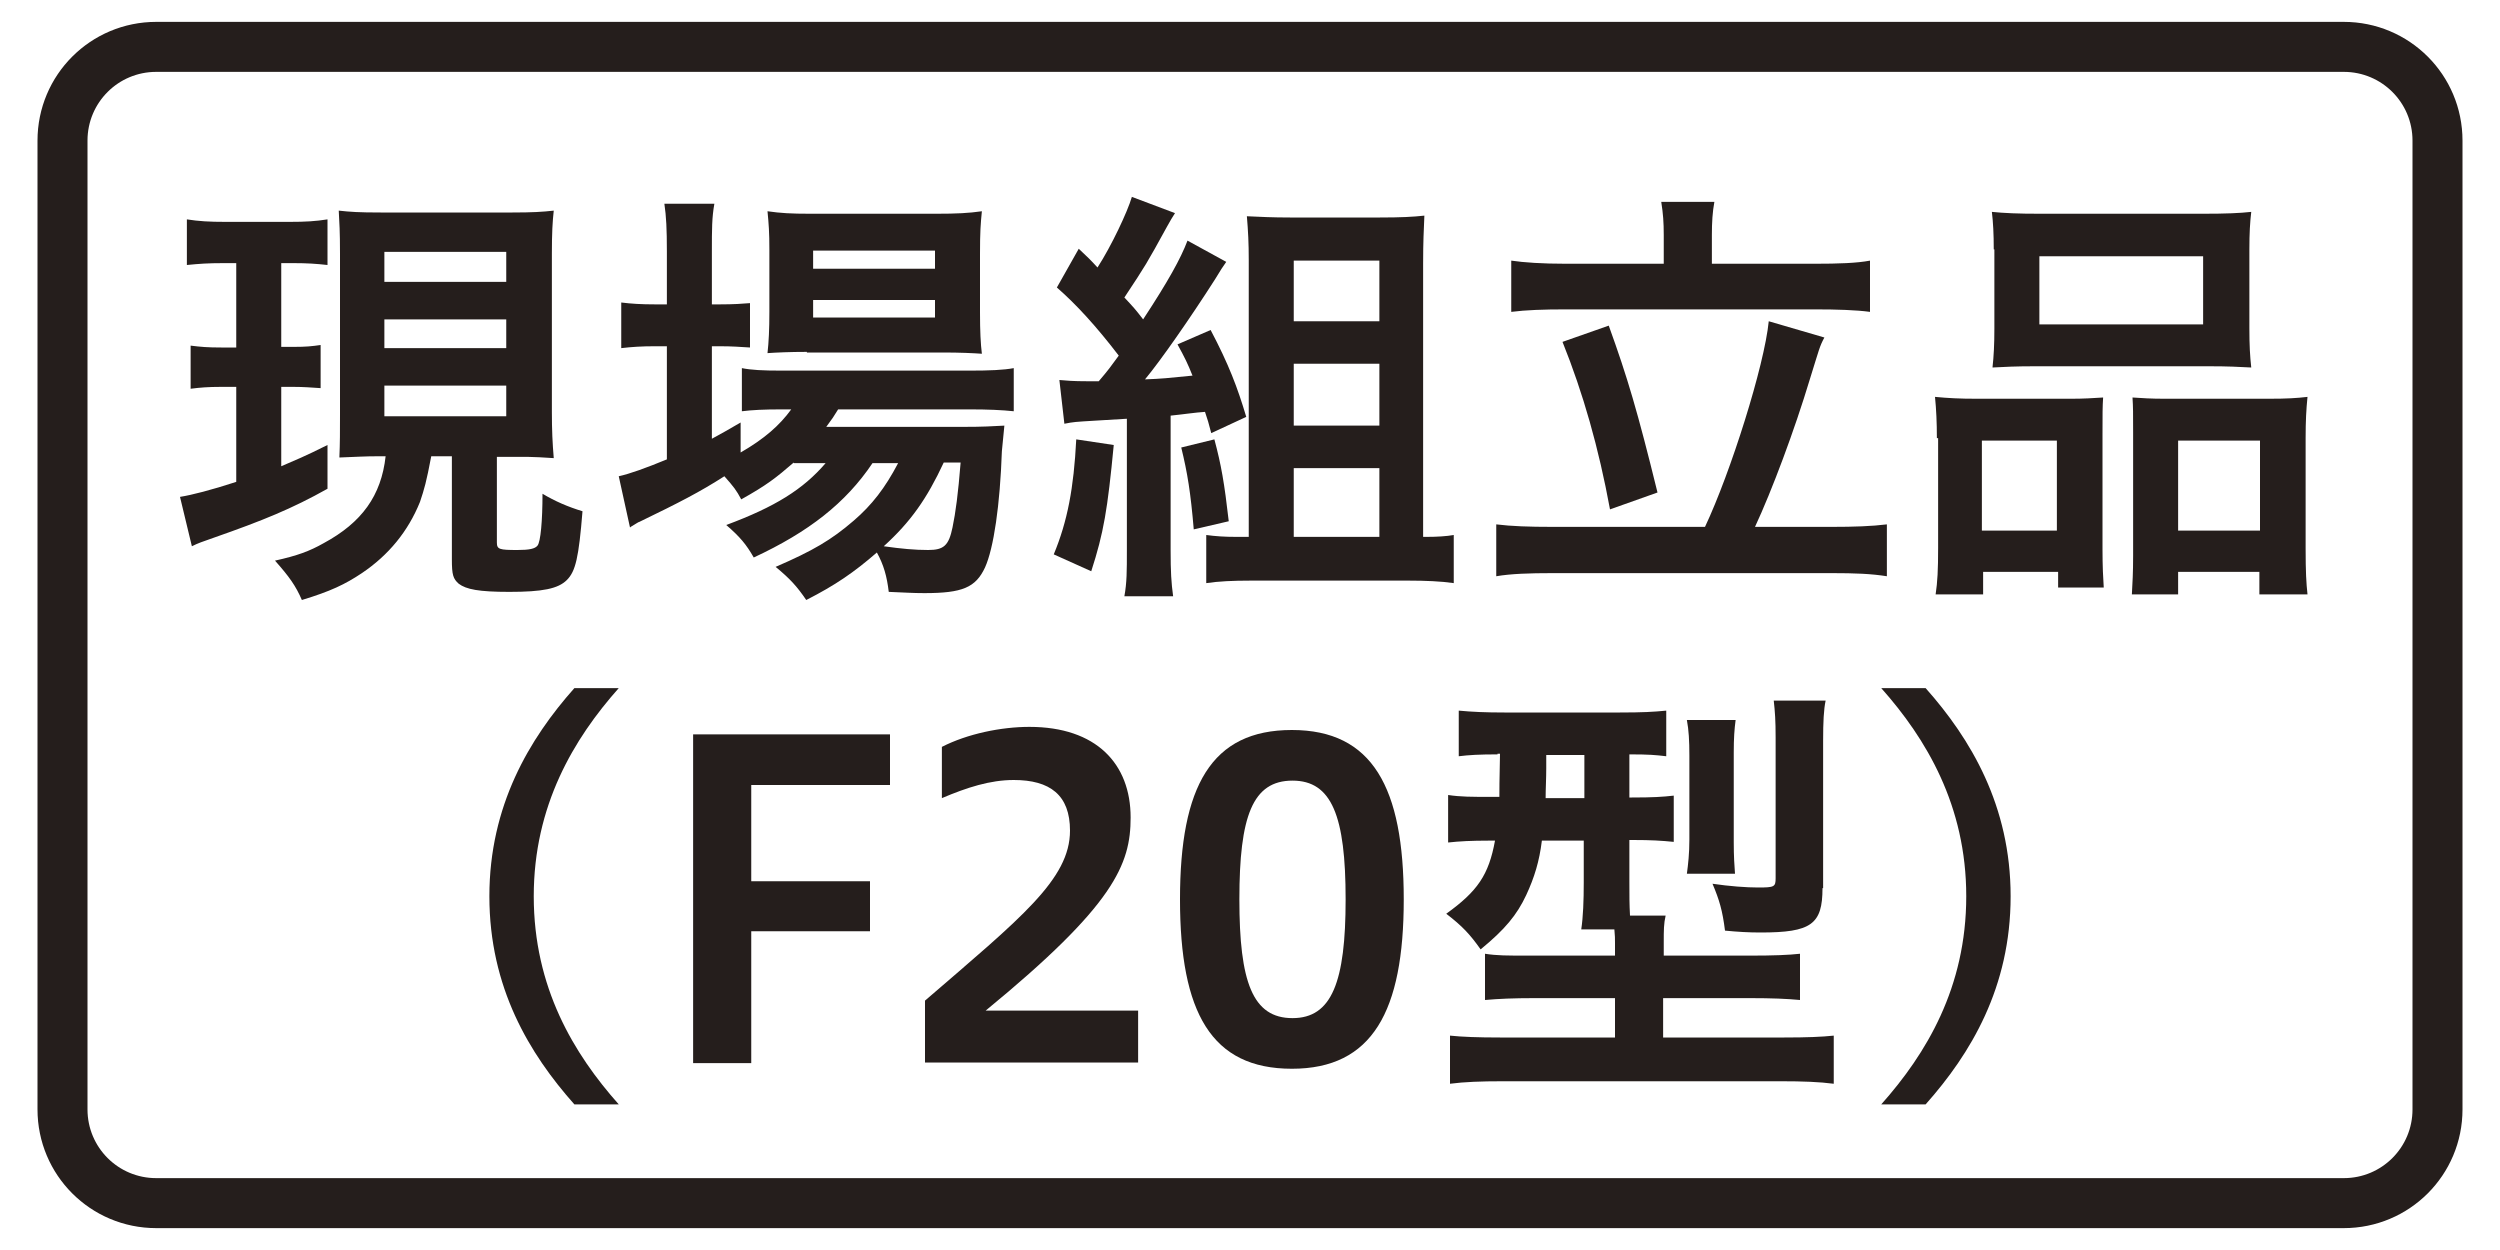
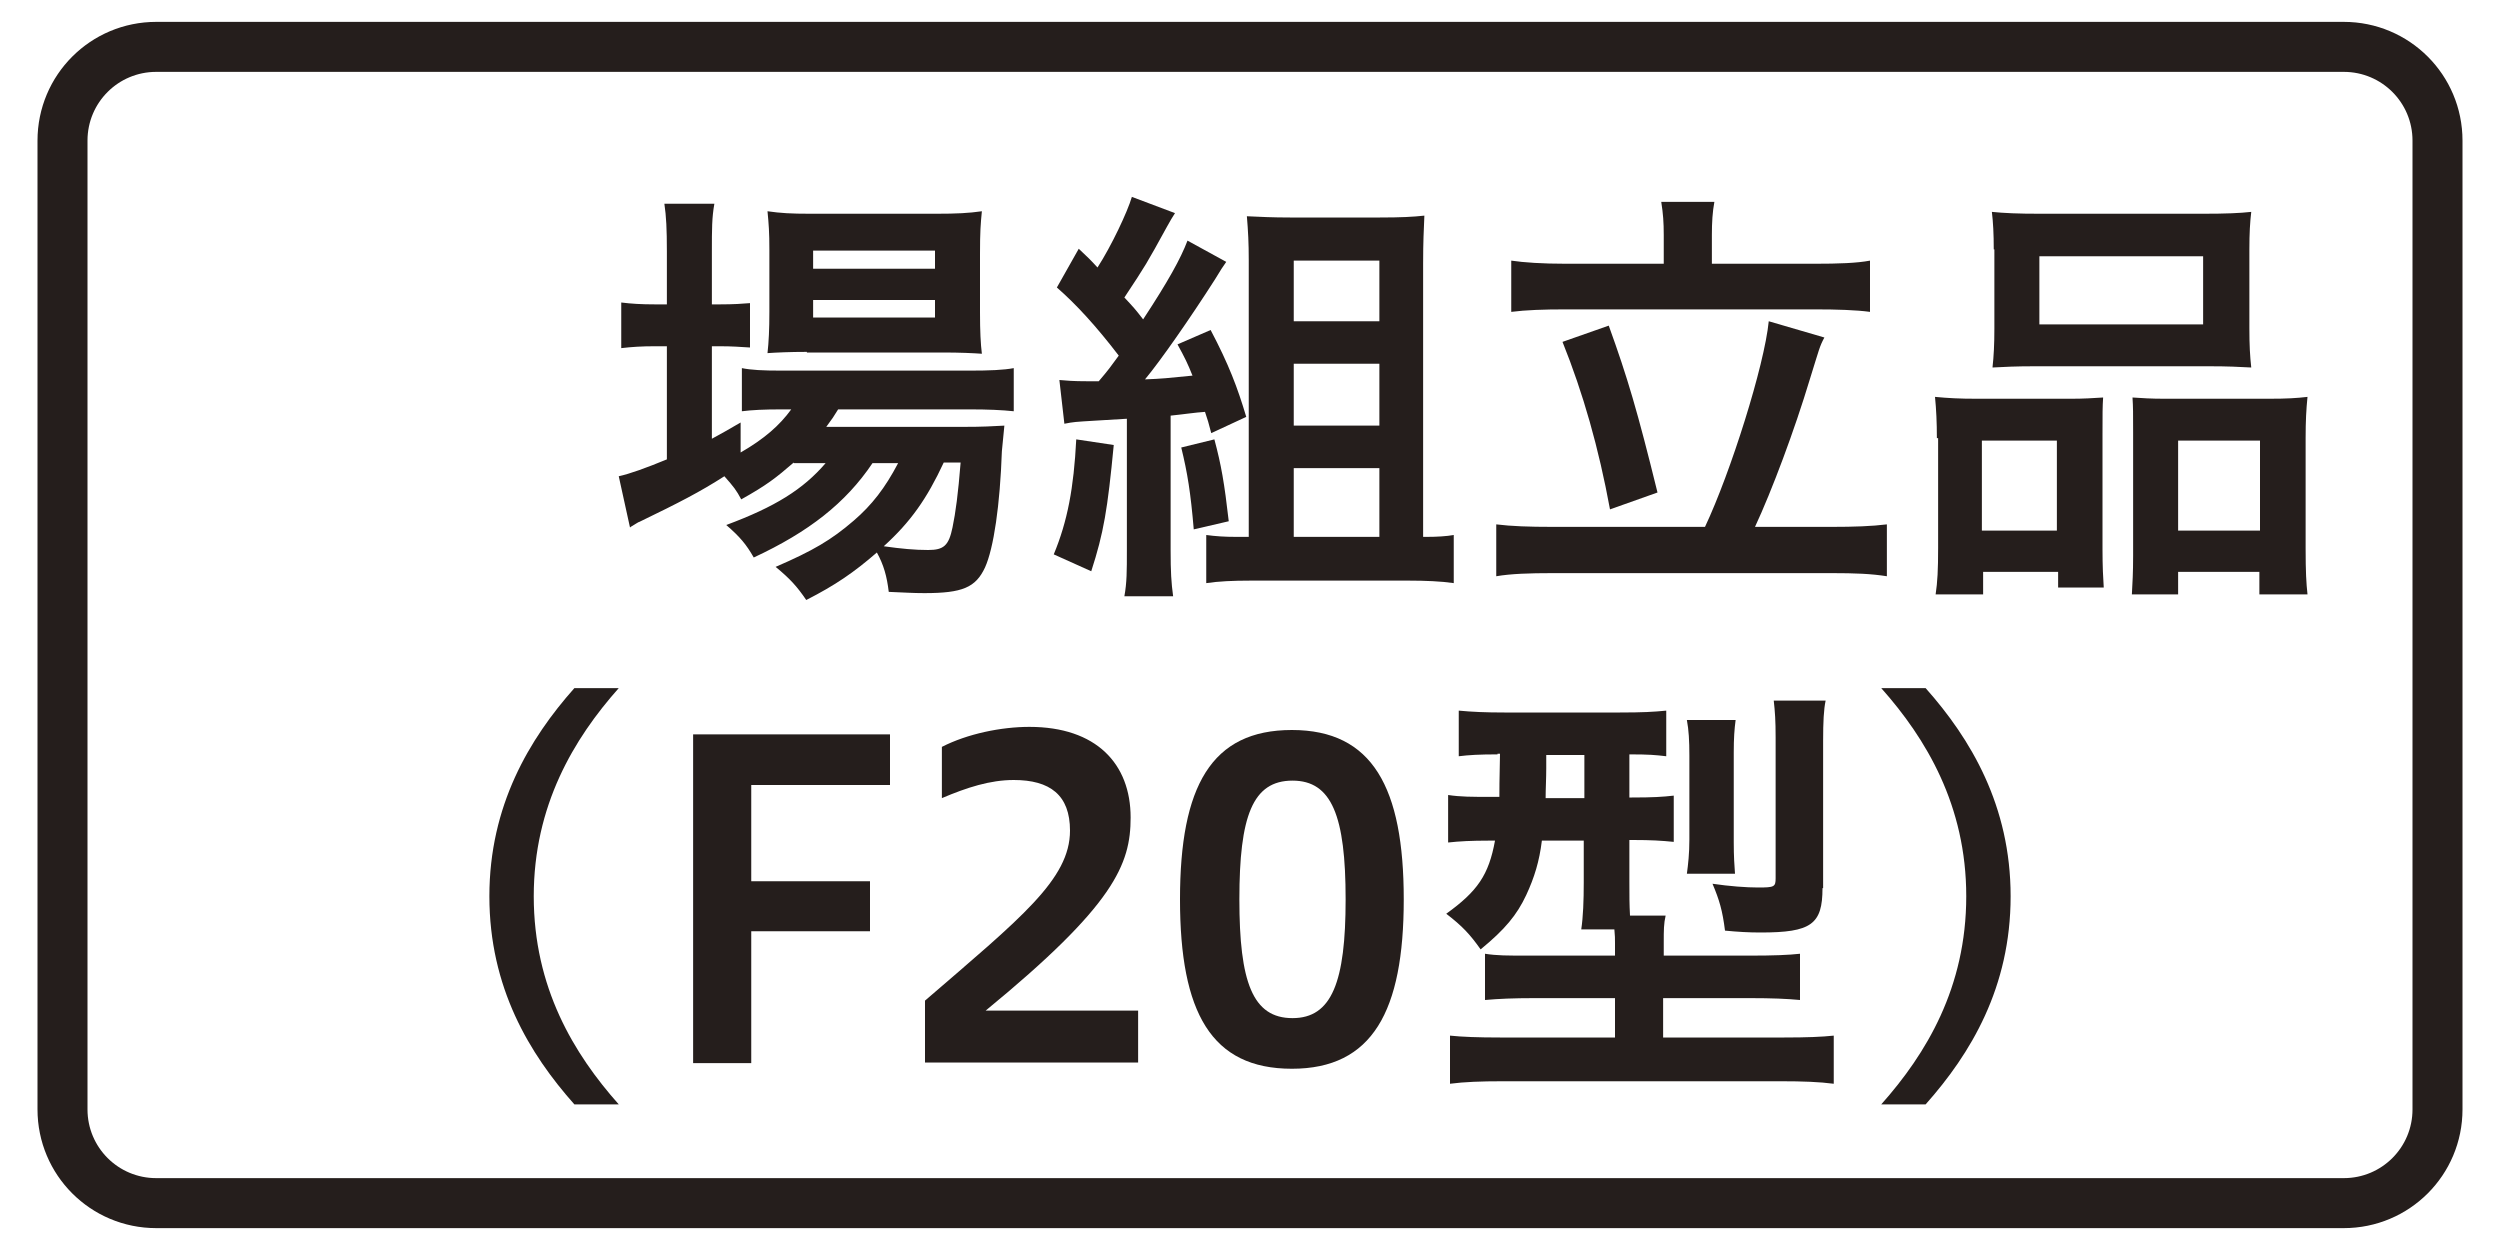
<svg xmlns="http://www.w3.org/2000/svg" version="1.1" id="レイヤー_1" x="0px" y="0px" width="400px" height="200px" viewBox="0 0 400 200" style="enable-background:new 0 0 400 200;" xml:space="preserve">
  <style type="text/css">
	.st0{fill:none;stroke:#55A664;stroke-width:8;stroke-miterlimit:10;}
	.st1{fill:#55A664;}
	.st2{fill:#359F65;stroke:#359F65;stroke-width:4.407;}
	.st3{fill:#359F65;}
	.st4{fill:#FFFFFF;}
	.st5{fill:none;stroke:#0080C8;stroke-width:8;stroke-miterlimit:10;}
	.st6{fill:#0080C8;}
	.st7{fill:#251E1C;}
	.st8{fill:none;stroke:#251E1C;stroke-width:8;}
	.st9{fill:none;stroke:#231815;stroke-width:5;stroke-linecap:round;stroke-linejoin:round;}
	.st10{fill:none;stroke:#231815;stroke-width:5;stroke-linecap:round;stroke-linejoin:round;stroke-dasharray:0,15.5;}
	.st11{fill:#231815;}
	.st12{fill:none;stroke:#231815;stroke-width:5;stroke-linecap:round;stroke-linejoin:round;stroke-dasharray:0,15.096;}
	.st13{fill:none;stroke:#231815;stroke-width:5;stroke-linecap:round;stroke-linejoin:round;stroke-dasharray:0,14.875;}
	.st14{fill:none;stroke:#231815;stroke-width:5;stroke-linecap:round;stroke-linejoin:round;stroke-dasharray:0,16.508;}
	.st15{fill:none;stroke:#231815;stroke-width:5;stroke-linecap:round;stroke-linejoin:round;stroke-dasharray:0,14.945;}
	.st16{fill:none;stroke:#231815;stroke-width:5;stroke-linecap:round;stroke-linejoin:round;stroke-dasharray:0,15;}
	.st17{fill:none;stroke:#231815;stroke-width:5;stroke-linecap:round;stroke-linejoin:round;stroke-dasharray:0,15.2;}
	.st18{fill:none;stroke:#231815;stroke-width:5;stroke-linecap:round;stroke-linejoin:round;stroke-dasharray:0,15.167;}
</style>
  <g>
    <g>
      <g>
-         <path class="st7" d="M35.8,42.1c-2.6,0-3.9,0.1-5.9,0.3v-7.3c1.9,0.3,3.6,0.4,6.2,0.4h10.2c2.6,0,4.2-0.1,6.1-0.4v7.3     c-1.8-0.2-3.2-0.3-5.5-0.3H45v13.4h2c2,0,2.9-0.1,4.3-0.3v6.9c-1.5-0.1-2.8-0.2-4.3-0.2h-2v12.7c2.3-1,3.6-1.5,7.4-3.4v7     c-5.7,3.2-10.4,5.1-18.1,7.8c-2,0.7-2.6,0.9-3.6,1.4l-1.9-7.9c1.9-0.3,5-1.1,9-2.4V61.9h-2.5c-1.9,0-3.3,0.1-4.8,0.3v-6.9     c1.6,0.2,2.7,0.3,4.9,0.3h2.4V42.1H35.8z M60.7,73c-2.5,0-3.6,0.1-6.4,0.2c0.1-2.3,0.1-4.2,0.1-6.9V40.6c0-3.7-0.1-4.9-0.2-6.9     c1.8,0.2,3.2,0.3,6.7,0.3h21.1c3.2,0,4.8-0.1,6.6-0.3c-0.2,1.8-0.3,3.6-0.3,6.9v25.3c0,3,0.1,5,0.3,7.4c-1.4-0.1-3.3-0.2-4.1-0.2     h-5v13.7c0,1.1,0.4,1.2,3.3,1.2c1.9,0,2.8-0.2,3.2-0.7c0.5-0.6,0.8-4,0.8-8.3c2,1.2,4.1,2.1,6.4,2.8c-0.6,7.4-1.1,9.6-2.5,11     s-3.9,1.9-9.2,1.9c-4.9,0-6.9-0.4-8.1-1.3c-0.9-0.8-1.1-1.4-1.1-3.9V73h-3.3c-0.8,4.2-1.1,5.2-1.8,7.3c-1.9,4.7-5,8.5-9.3,11.4     c-2.7,1.8-5,2.9-9.6,4.3c-1-2.3-2-3.7-4.3-6.3c3.6-0.8,5.5-1.5,7.8-2.8c6.1-3.3,9.2-7.6,9.9-13.9H60.7z M61.5,45.1H81v-4.8H61.5     V45.1z M61.5,55.7H81v-4.6H61.5V55.7z M61.5,66.6H81v-4.9H61.5V66.6z" />
        <path class="st7" d="M127,74c-2.9,2.5-4.3,3.6-8.4,5.9c-0.8-1.5-1.2-2-2.7-3.7c-3.9,2.5-7.2,4.2-13.6,7.3c-0.1,0-0.4,0.2-0.9,0.5     c-0.1,0.1-0.4,0.2-0.6,0.4L99,76.2c1.8-0.4,4.3-1.3,7.7-2.7V55.4h-2c-2,0-3.6,0.1-5.3,0.3v-7.3c1.6,0.2,3.2,0.3,5.4,0.3h1.9v-8.5     c0-3.5-0.1-5.6-0.4-7.6h8c-0.4,2.2-0.4,4.1-0.4,7.6v8.5h1.3c2.2,0,3.6-0.1,4.8-0.2v7.1c-1.6-0.1-2.9-0.2-4.8-0.2h-1.3v14.8     c1.8-1,2.4-1.3,4.6-2.6v4.8c3.8-2.2,6.2-4.3,8.1-6.9h-1.5c-2.9,0-4.8,0.1-6.4,0.3v-6.9c1.5,0.3,3.3,0.4,6.4,0.4h30     c3.3,0,5.5-0.1,7.1-0.4v6.9c-1.9-0.2-4.1-0.3-7.1-0.3h-21c-0.6,1-1,1.6-1.9,2.8h21.8c3.4,0,4.7-0.1,6.7-0.2     c-0.1,1.1-0.2,2-0.4,4.1c-0.3,8.6-1.3,15.5-2.7,18.6c-1.5,3.2-3.6,4.1-9.7,4.1c-1.9,0-3.1-0.1-5.7-0.2c-0.3-2.5-0.8-4.3-1.9-6.3     c-3.7,3.2-6.6,5.2-11.3,7.6c-1.5-2.2-2.6-3.4-4.9-5.3c6-2.6,8.9-4.3,12.5-7.4c2.9-2.5,5-5.2,7.1-9.2h-4.1     c-4.3,6.4-10.2,11-19,15.1c-1.2-2.1-2.2-3.3-4.4-5.2c7.8-2.9,12.3-5.7,15.9-9.9H127z M129.1,56.3c-2.7,0-4.9,0.1-6.3,0.2     c0.2-1.8,0.3-3.8,0.3-6.6V40c0-2.9-0.1-4.1-0.3-6.2c2.1,0.3,3.7,0.4,6.9,0.4h20c3.4,0,5.3-0.1,7.4-0.4c-0.2,2-0.3,3.3-0.3,6.8V50     c0,3,0.1,5,0.3,6.6c-1.4-0.1-3.5-0.2-6.2-0.2H129.1z M130.1,43h19.5v-2.9h-19.5V43z M130.1,50.8h19.5V48h-19.5V50.8z M151,74     c-2.7,5.8-5.3,9.5-9.6,13.4c2.8,0.4,5,0.6,7.1,0.6c2.5,0,3.3-0.7,3.9-3.6c0.5-2.4,0.9-5.4,1.3-10.4H151z" />
        <path class="st7" d="M178.2,71.2c-1,10.4-1.6,14-3.6,20.2l-6-2.7c2.2-5.3,3.2-10.6,3.6-18.4L178.2,71.2z M169.5,60.8     c1.1,0.1,2.2,0.2,4.5,0.2c0.1,0,0.3,0,1.8,0c1.7-2,1.8-2.2,3.2-4.1c-3.6-4.7-6.8-8.2-9.9-10.9l3.5-6.2c1.5,1.4,1.9,1.8,3,3     c2.2-3.4,4.8-8.9,5.5-11.3l6.9,2.6c-0.5,0.8-0.7,1.1-1.3,2.2c-3.3,6-3.3,6-6.8,11.3c1.4,1.5,1.7,1.8,3,3.5c4-6.1,6-9.7,7.1-12.6     l6.2,3.4c-0.5,0.7-0.9,1.3-1.8,2.8c-3.9,6.1-8.7,13-11.2,16c2.7-0.1,3.6-0.2,7.6-0.6c-0.8-2-1.2-2.8-2.4-5l5.3-2.3     c2.9,5.5,4.3,9.2,5.7,13.9l-5.6,2.6c-0.4-1.6-0.6-2.2-1-3.4c-1.6,0.1-3.5,0.4-5.5,0.6v21.5c0,3.5,0.1,5.2,0.4,7.4h-7.8     c0.4-2.2,0.4-4,0.4-7.4V67c-1.8,0.1-3.4,0.2-5,0.3c-3.3,0.2-3.5,0.2-5,0.5L169.5,60.8z M194.3,70.3c1.1,4.1,1.6,7,2.3,13.1     l-5.6,1.3c-0.5-5.9-1-9-2-13.1L194.3,70.3z M228.3,85.9c1.6,0,3.2-0.1,4.3-0.3v7.7c-2-0.3-4.6-0.4-7.1-0.4H200     c-2.7,0-5,0.1-7,0.4v-7.7c1.5,0.2,2.9,0.3,4.8,0.3h2V41.6c0-2.7-0.1-4.6-0.3-7c2.2,0.1,4.1,0.2,6.9,0.2h14.4     c3.3,0,5.3-0.1,7.1-0.3c-0.1,2.4-0.2,4.2-0.2,7.6v43.8H228.3z M207,51.4h13.7v-9.7H207V51.4z M207,68.1h13.7v-9.9H207V68.1z      M207,85.9h13.7v-11H207V85.9z" />
        <path class="st7" d="M272.8,84.3c4.1-8.7,9.5-25.8,10.2-32.9l8.9,2.6c-0.8,1.5-0.8,1.8-2.3,6.6c-2.5,8.3-6.1,17.9-8.8,23.7h12.3     c3.5,0,6.4-0.1,8.8-0.4v8.3c-2.5-0.4-5.1-0.5-8.8-0.5h-44.7c-3.7,0-6.7,0.1-9,0.5v-8.3c2.4,0.3,5.3,0.4,9,0.4H272.8z M266.2,37.6     c0-2-0.1-3.4-0.4-5.3h8.5c-0.3,1.6-0.4,3.3-0.4,5.3v4.6h16.5c3.7,0,6.7-0.1,8.8-0.5v8.2c-2.2-0.3-5.3-0.4-8.8-0.4h-39.9     c-3.5,0-6.4,0.1-8.7,0.4v-8.2c2,0.3,5,0.5,8.7,0.5h15.7V37.6z M257.4,52.1c3,8.3,4.6,13.7,7.8,26.7l-7.6,2.7     c-1.8-9.8-4.3-18.6-7.6-26.8L257.4,52.1z" />
        <path class="st7" d="M309.9,70.1c0-2.5-0.1-4.6-0.3-6.6c2.1,0.2,3.9,0.3,6.7,0.3h15.1c2,0,3.5-0.1,5.1-0.2     c-0.1,1.5-0.1,2.5-0.1,6v18.2c0,2.9,0.1,4.7,0.2,6.2h-7.3v-2.5h-12v3.6h-7.6c0.3-2,0.4-3.9,0.4-7.5V70.1z M317.1,84.9h12V70.5     h-12V84.9z M319,39.9c0-2.5-0.1-4.3-0.3-6c2,0.2,4.1,0.3,7.8,0.3h25.9c3.8,0,6-0.1,7.8-0.3c-0.2,1.7-0.3,3.4-0.3,6v12.6     c0,2.8,0.1,4.5,0.3,6.3c-2.1-0.1-3.4-0.2-7.1-0.2h-27.2c-3.6,0-5.1,0.1-7.1,0.2c0.2-1.8,0.3-3.7,0.3-6.2V39.9z M326.3,51.9h26.2     V41h-26.2V51.9z M363,63.8c2.9,0,4.5-0.1,6.2-0.3c-0.2,2-0.3,3.8-0.3,6.6v17.6c0,3.8,0.1,5.6,0.3,7.4h-7.7v-3.6h-13v3.6h-7.4     c0.1-1.9,0.2-3.4,0.2-6.2V69.2c0-3.1,0-4.1-0.1-5.6c1.5,0.1,3,0.2,5.1,0.2H363z M348.5,84.9h13.1V70.5h-13.1V84.9z" />
-         <path class="st7" d="M91.9,176.7c-7.2-8.1-13.6-18.7-13.6-33.3c0-14.5,6.4-25.2,13.6-33.3H99c-7.2,8.1-13.6,18.8-13.6,33.3     c0,14.6,6.4,25.2,13.6,33.3H91.9z" />
+         <path class="st7" d="M91.9,176.7c-7.2-8.1-13.6-18.7-13.6-33.3c0-14.5,6.4-25.2,13.6-33.3H99c-7.2,8.1-13.6,18.8-13.6,33.3     c0,14.6,6.4,25.2,13.6,33.3H91.9" />
        <path class="st7" d="M110.9,170.1v-52.6h31.5v8.1h-22.2V141h19v8h-19v21.1H110.9z" />
        <path class="st7" d="M148,170.1v-10c15.3-13.2,23.2-19.4,23.2-27.2c0-5.7-3.2-8.1-9-8.1c-3.8,0-7.5,1.2-11.5,2.9v-8.2     c4.1-2.1,9.5-3.2,14-3.2c10.7,0,16.2,5.9,16.2,14.5c0,7.5-2.6,14-23.2,30.9h24.4v8.3H148z" />
        <path class="st7" d="M188.8,143.9c0-18.1,5-27.1,17.9-27.1s17.9,9.2,17.9,27.1c0,17.9-5,27.1-17.9,27.1S188.8,162,188.8,143.9z      M215.3,143.9c0-13.3-2.2-19-8.5-19c-6.4,0-8.5,5.7-8.5,19c0,13.2,2.1,19,8.5,19C213.1,162.9,215.3,157.1,215.3,143.9z" />
        <path class="st7" d="M239.6,120.7c-2.9,0-4.6,0.1-6.2,0.3v-7.3c2.1,0.2,4.3,0.3,7.3,0.3h18.5c3.6,0,5.4-0.1,7.4-0.3v7.3     c-1.7-0.2-2.7-0.3-5.9-0.3v6.9h0.4c3.4,0,4.9-0.1,6.7-0.3v7.4c-2-0.2-3.6-0.3-6.5-0.3h-0.6v6.6c0,2.5,0,3.6,0.1,5.5h5.7     c-0.3,1.3-0.3,2.3-0.3,4.3v2.1h13.7c3.9,0,6.3-0.1,8.1-0.3v7.4c-2.1-0.2-4.5-0.3-8-0.3h-13.9v6.3h19.4c3.6,0,6-0.1,7.9-0.3v7.7     c-2.3-0.3-4.9-0.4-8.5-0.4h-44.4c-3.6,0-6.2,0.1-8.5,0.4v-7.7c1.9,0.2,4.5,0.3,8,0.3h18.4v-6.3h-12.9c-3.3,0-5.7,0.1-7.9,0.3     v-7.4c1.9,0.3,3.5,0.3,7,0.3h13.8v-2c0-0.7,0-1.2-0.1-2.2h-5.3c0.3-2,0.4-4.6,0.4-7.5v-6.7h-6.7c-0.4,3.3-1.2,5.9-2.5,8.7     c-1.5,3.2-3.4,5.5-7.3,8.7c-1.7-2.4-2.9-3.7-5.5-5.7c5-3.6,6.8-6.2,7.8-11.7h-1c-2.8,0-4.7,0.1-6.5,0.3v-7.6     c2,0.3,3.8,0.3,6.7,0.3h1.5c0-0.6,0-2.9,0.1-6.9H239.6z M247.4,120.7c0,0.5,0,1.2,0,2.2c0,1.7-0.1,3.3-0.1,4.8h6.2v-6.9H247.4z      M269.9,139.8c0.2-1.5,0.4-3.2,0.4-5.5v-13.4c0-2.4-0.1-4.1-0.4-5.7h7.8c-0.2,1.5-0.3,2.9-0.3,5.2v14.4c0,2.2,0.1,3.7,0.2,5     H269.9z M291.6,142.1c0,5.8-1.8,7.1-9.9,7.1c-1.9,0-3.6-0.1-5.7-0.3c-0.4-3.2-0.9-4.9-2-7.5c2.7,0.4,5.4,0.6,7.3,0.6     c2.6,0,2.8-0.1,2.8-1.5v-22.5c0-2.7-0.1-4.1-0.3-5.9h8.3c-0.3,1.4-0.4,3.4-0.4,6.4V142.1z" />
        <path class="st7" d="M301,176.7c7.2-8.1,13.6-18.7,13.6-33.3c0-14.5-6.4-25.2-13.6-33.3h7.1c7.2,8.1,13.6,18.8,13.6,33.3     c0,14.6-6.4,25.2-13.6,33.3H301z" />
      </g>
    </g>
    <path class="st8" d="M375,192.5H25c-8.3,0-15-6.7-15-15v-155c0-8.3,6.7-15,15-15h350c8.3,0,15,6.7,15,15v155   C390,185.8,383.3,192.5,375,192.5z" />
  </g>
</svg>